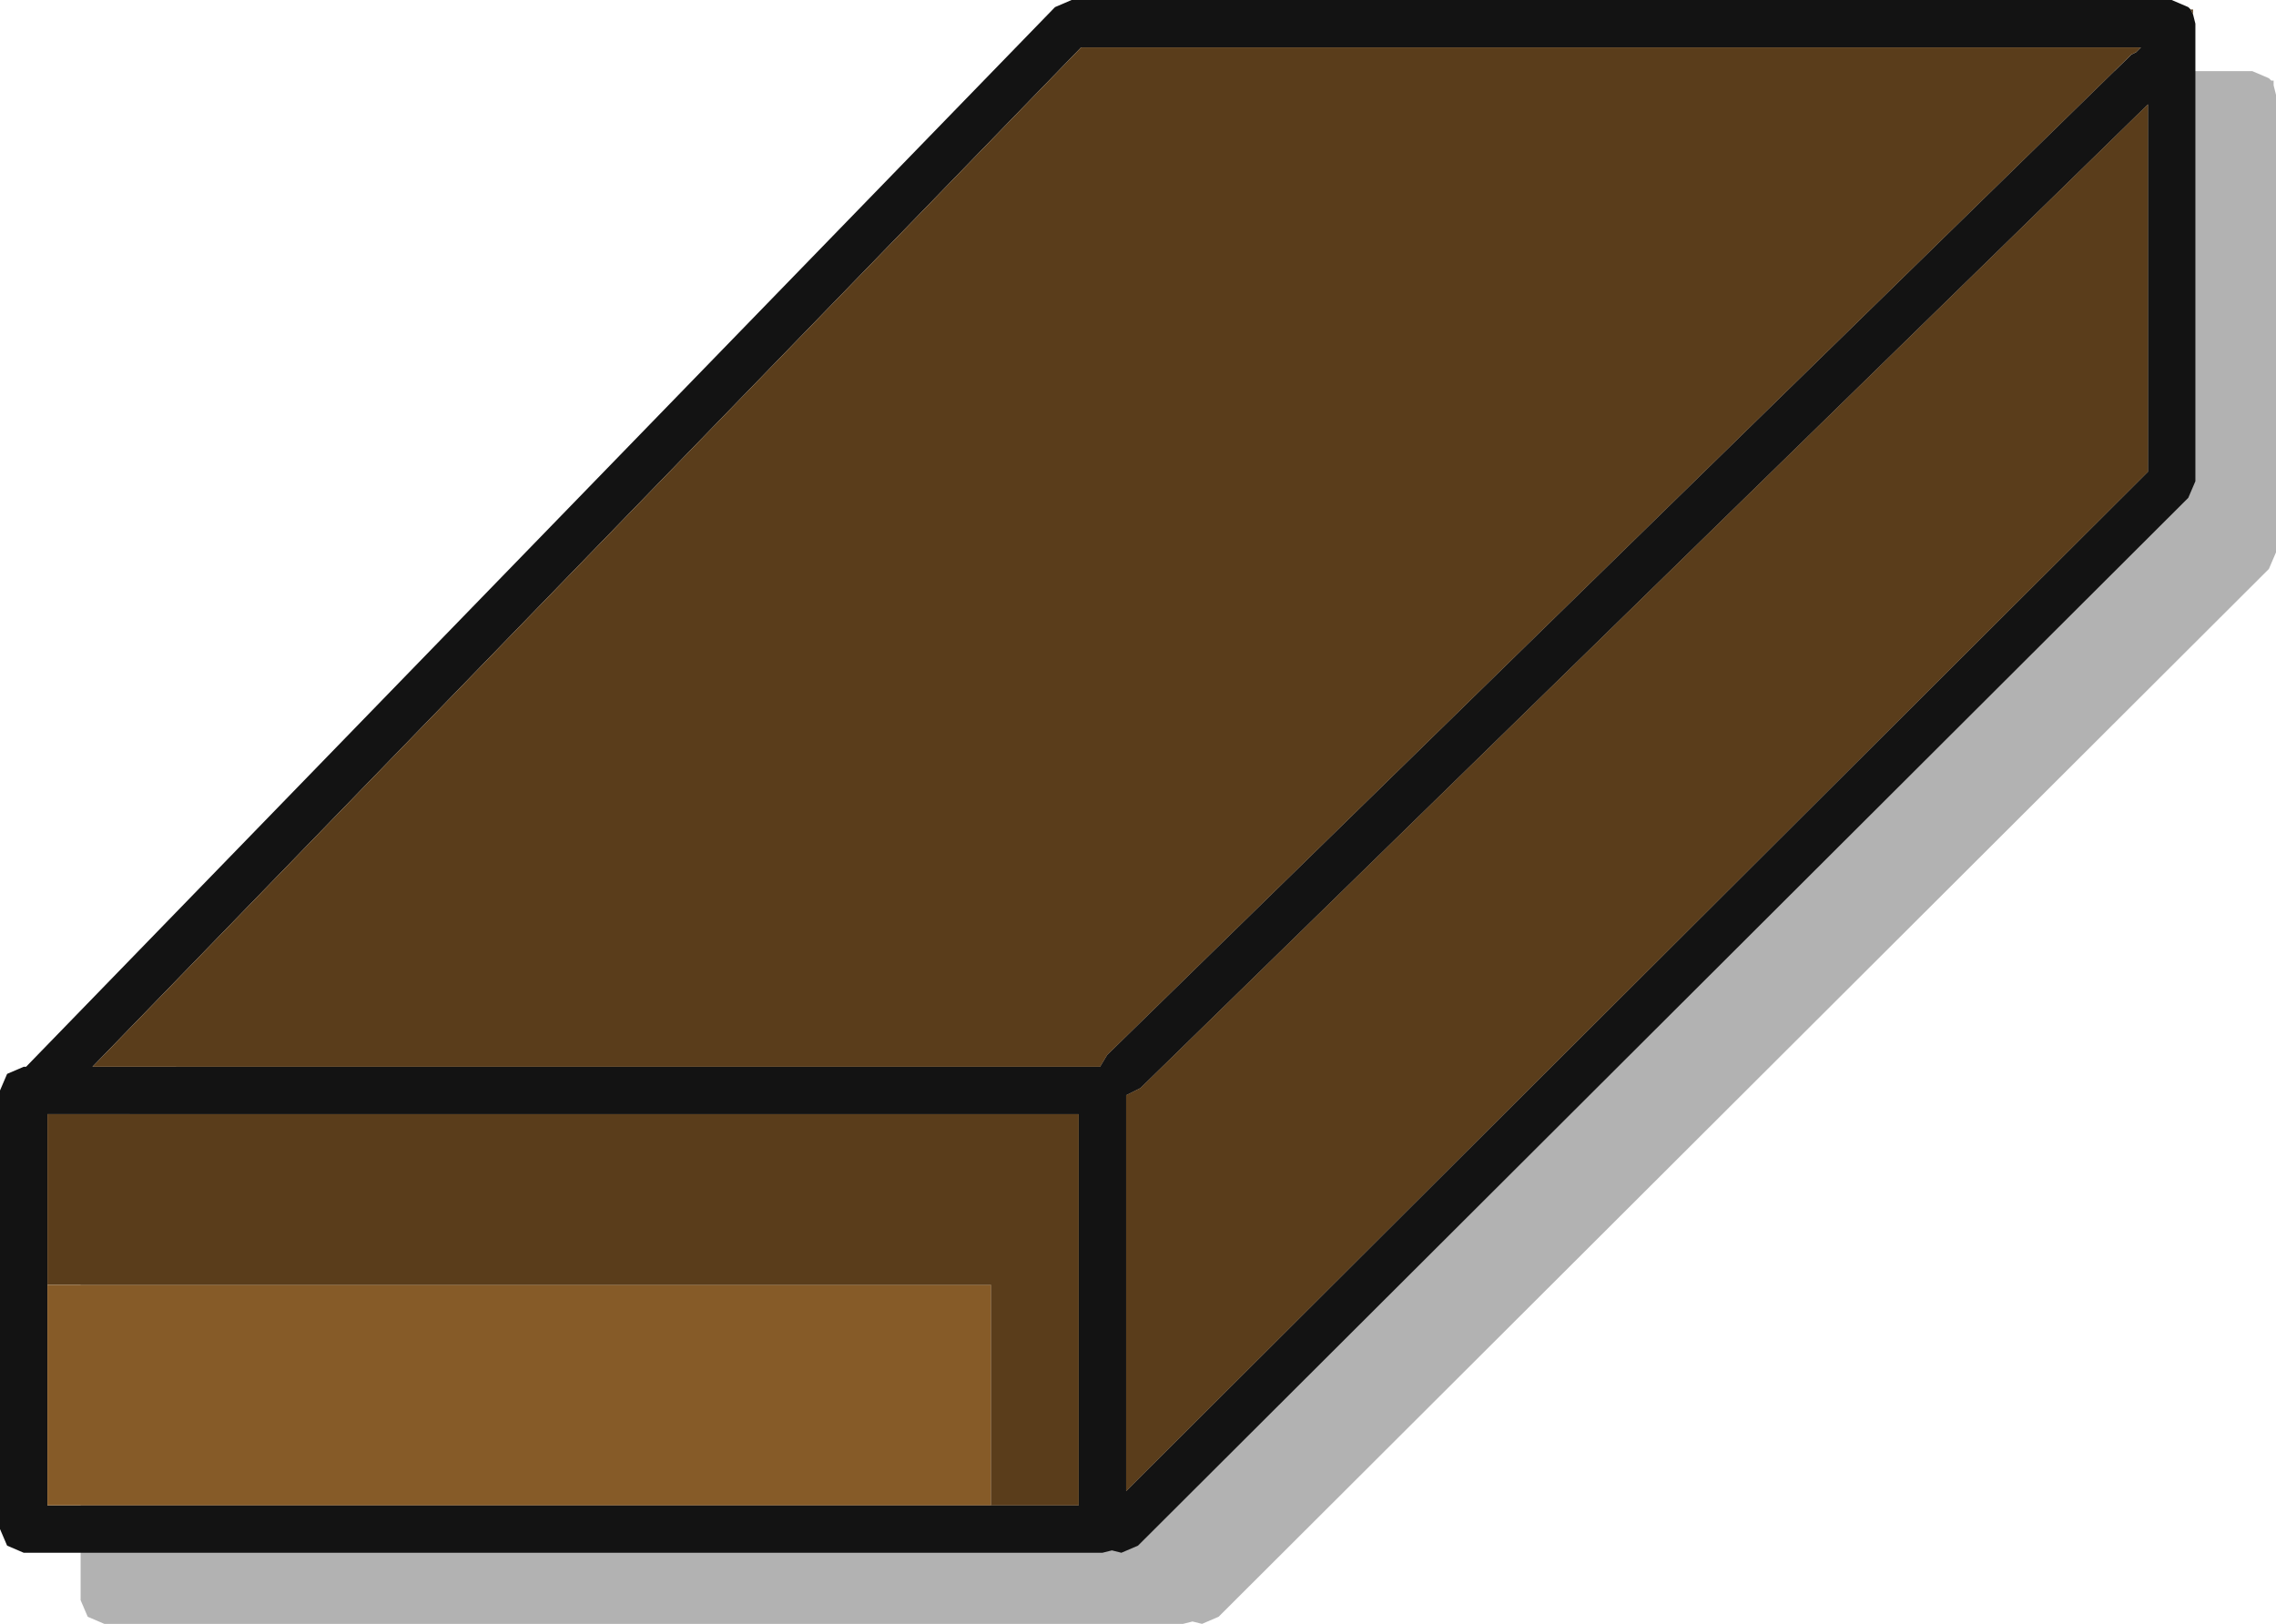
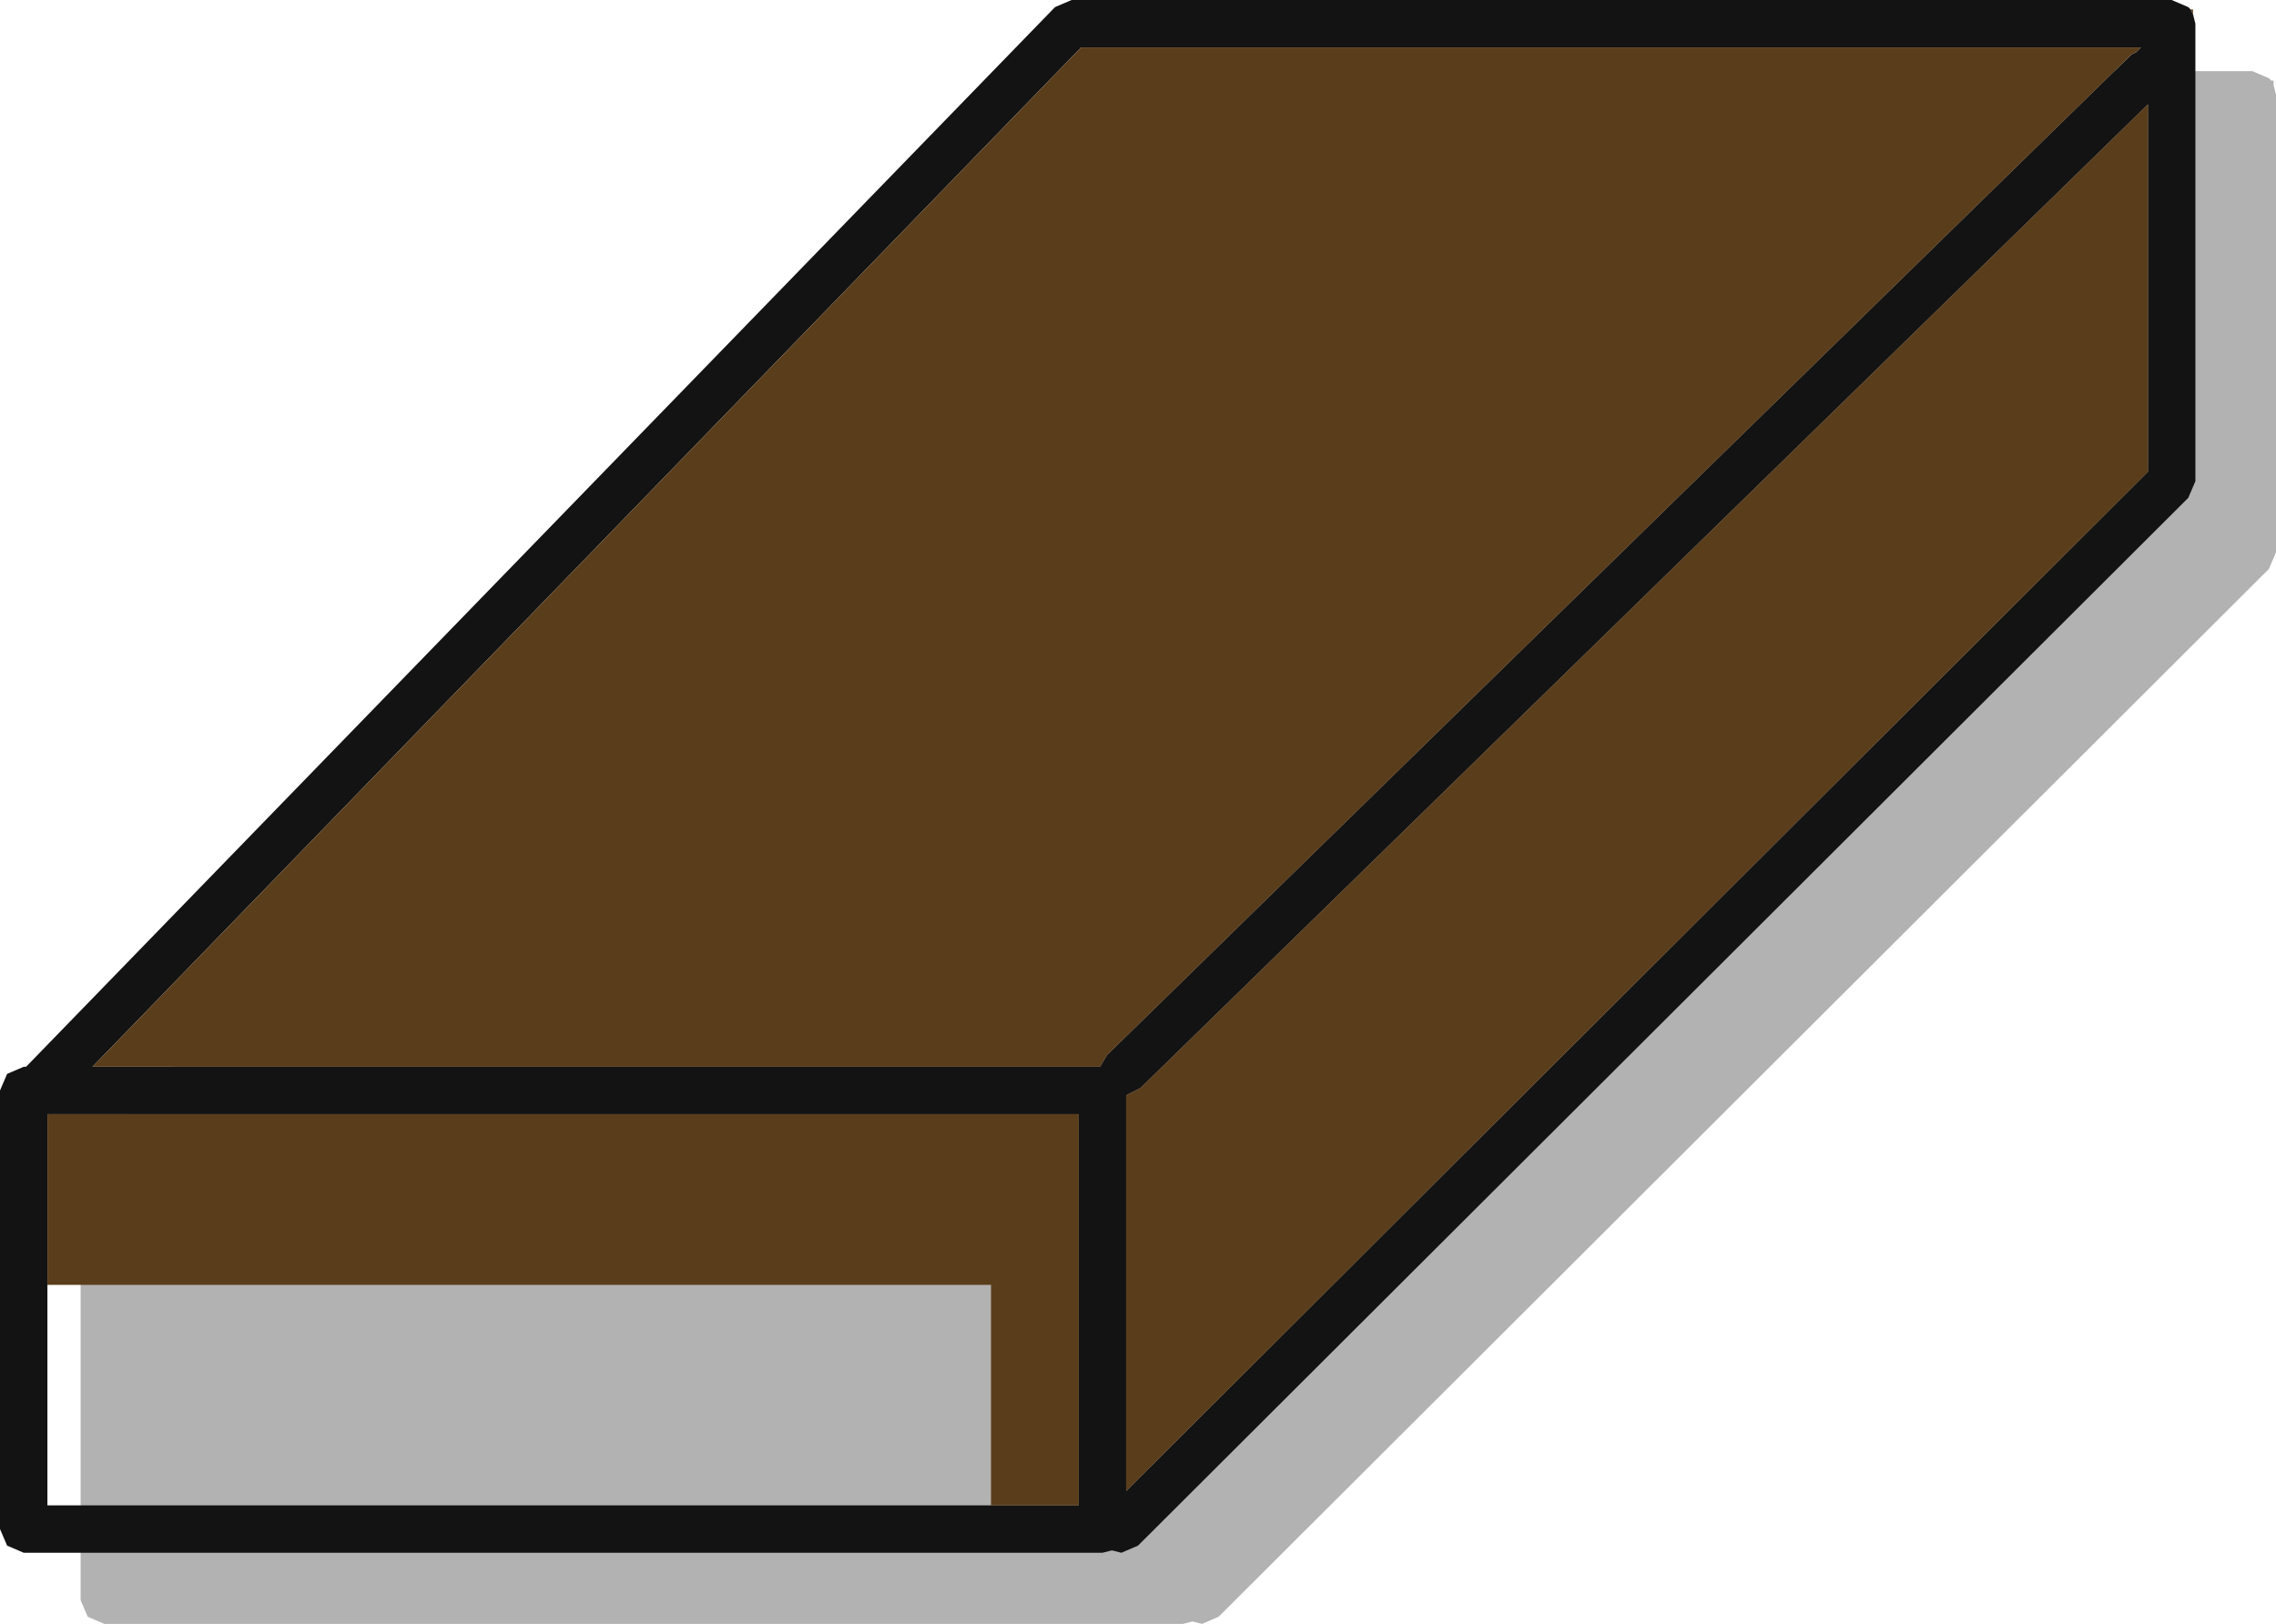
<svg xmlns="http://www.w3.org/2000/svg" height="34.25px" width="48.0px">
  <g transform="matrix(1.0, 0.0, 0.0, 1.0, -0.65, 22.55)">
-     <path d="M24.6 -20.9 L24.95 -21.05 48.15 -21.05 48.5 -20.9 48.55 -20.85 48.6 -20.85 48.6 -20.75 48.65 -20.55 48.65 -10.9 48.5 -10.55 26.35 11.55 26.0 11.7 25.8 11.65 25.6 11.7 2.85 11.7 2.5 11.55 2.35 11.2 2.35 1.95 Q2.35 1.75 2.5 1.6 2.65 1.45 2.85 1.45 L2.9 1.45 24.6 -20.9" fill="#000000" fill-opacity="0.302" fill-rule="evenodd" stroke="none" />
+     <path d="M24.6 -20.9 L24.95 -21.05 48.15 -21.05 48.5 -20.9 48.55 -20.85 48.6 -20.85 48.6 -20.75 48.65 -20.55 48.65 -10.9 48.5 -10.55 26.35 11.55 26.0 11.7 25.8 11.65 25.6 11.7 2.85 11.7 2.5 11.55 2.35 11.2 2.35 1.95 Q2.35 1.75 2.5 1.6 2.65 1.45 2.85 1.45 " fill="#000000" fill-opacity="0.302" fill-rule="evenodd" stroke="none" />
    <path d="M23.85 -0.05 L24.0 -0.3 45.6 -21.4 45.7 -21.45 45.8 -21.55 23.45 -21.55 2.6 -0.05 23.85 -0.05 M46.9 -22.25 L46.95 -22.05 46.95 -12.4 46.8 -12.05 24.65 10.05 24.3 10.2 24.1 10.15 23.9 10.2 1.15 10.2 0.8 10.05 0.65 9.7 0.65 0.45 0.8 0.1 1.15 -0.05 1.2 -0.05 22.9 -22.4 23.25 -22.55 46.45 -22.55 46.8 -22.4 46.85 -22.35 46.9 -22.25 M45.95 -12.6 L45.95 -20.35 24.7 0.4 24.4 0.55 24.4 8.9 45.95 -12.6 M21.55 9.2 L23.4 9.2 23.4 0.95 1.65 0.95 1.65 4.55 1.65 9.2 21.55 9.2" fill="#131313" fill-rule="evenodd" stroke="none" />
    <path d="M23.85 -0.05 L2.6 -0.05 23.45 -21.55 45.8 -21.55 45.7 -21.45 45.6 -21.4 24.0 -0.3 23.85 -0.05 M46.9 -22.25 L46.85 -22.35 46.9 -22.35 46.9 -22.25 M45.95 -12.6 L24.4 8.9 24.4 0.55 24.7 0.4 45.95 -20.35 45.95 -12.6 M21.55 9.2 L21.55 4.55 15.1 4.55 11.0 4.55 3.85 4.55 1.65 4.55 1.65 0.95 23.4 0.95 23.4 9.2 21.55 9.2" fill="#5a3d1b" fill-rule="evenodd" stroke="none" />
-     <path d="M1.65 4.55 L3.85 4.55 11.0 4.55 15.1 4.55 21.55 4.55 21.55 9.2 1.65 9.2 1.65 4.55" fill="#865b28" fill-rule="evenodd" stroke="none" />
  </g>
</svg>